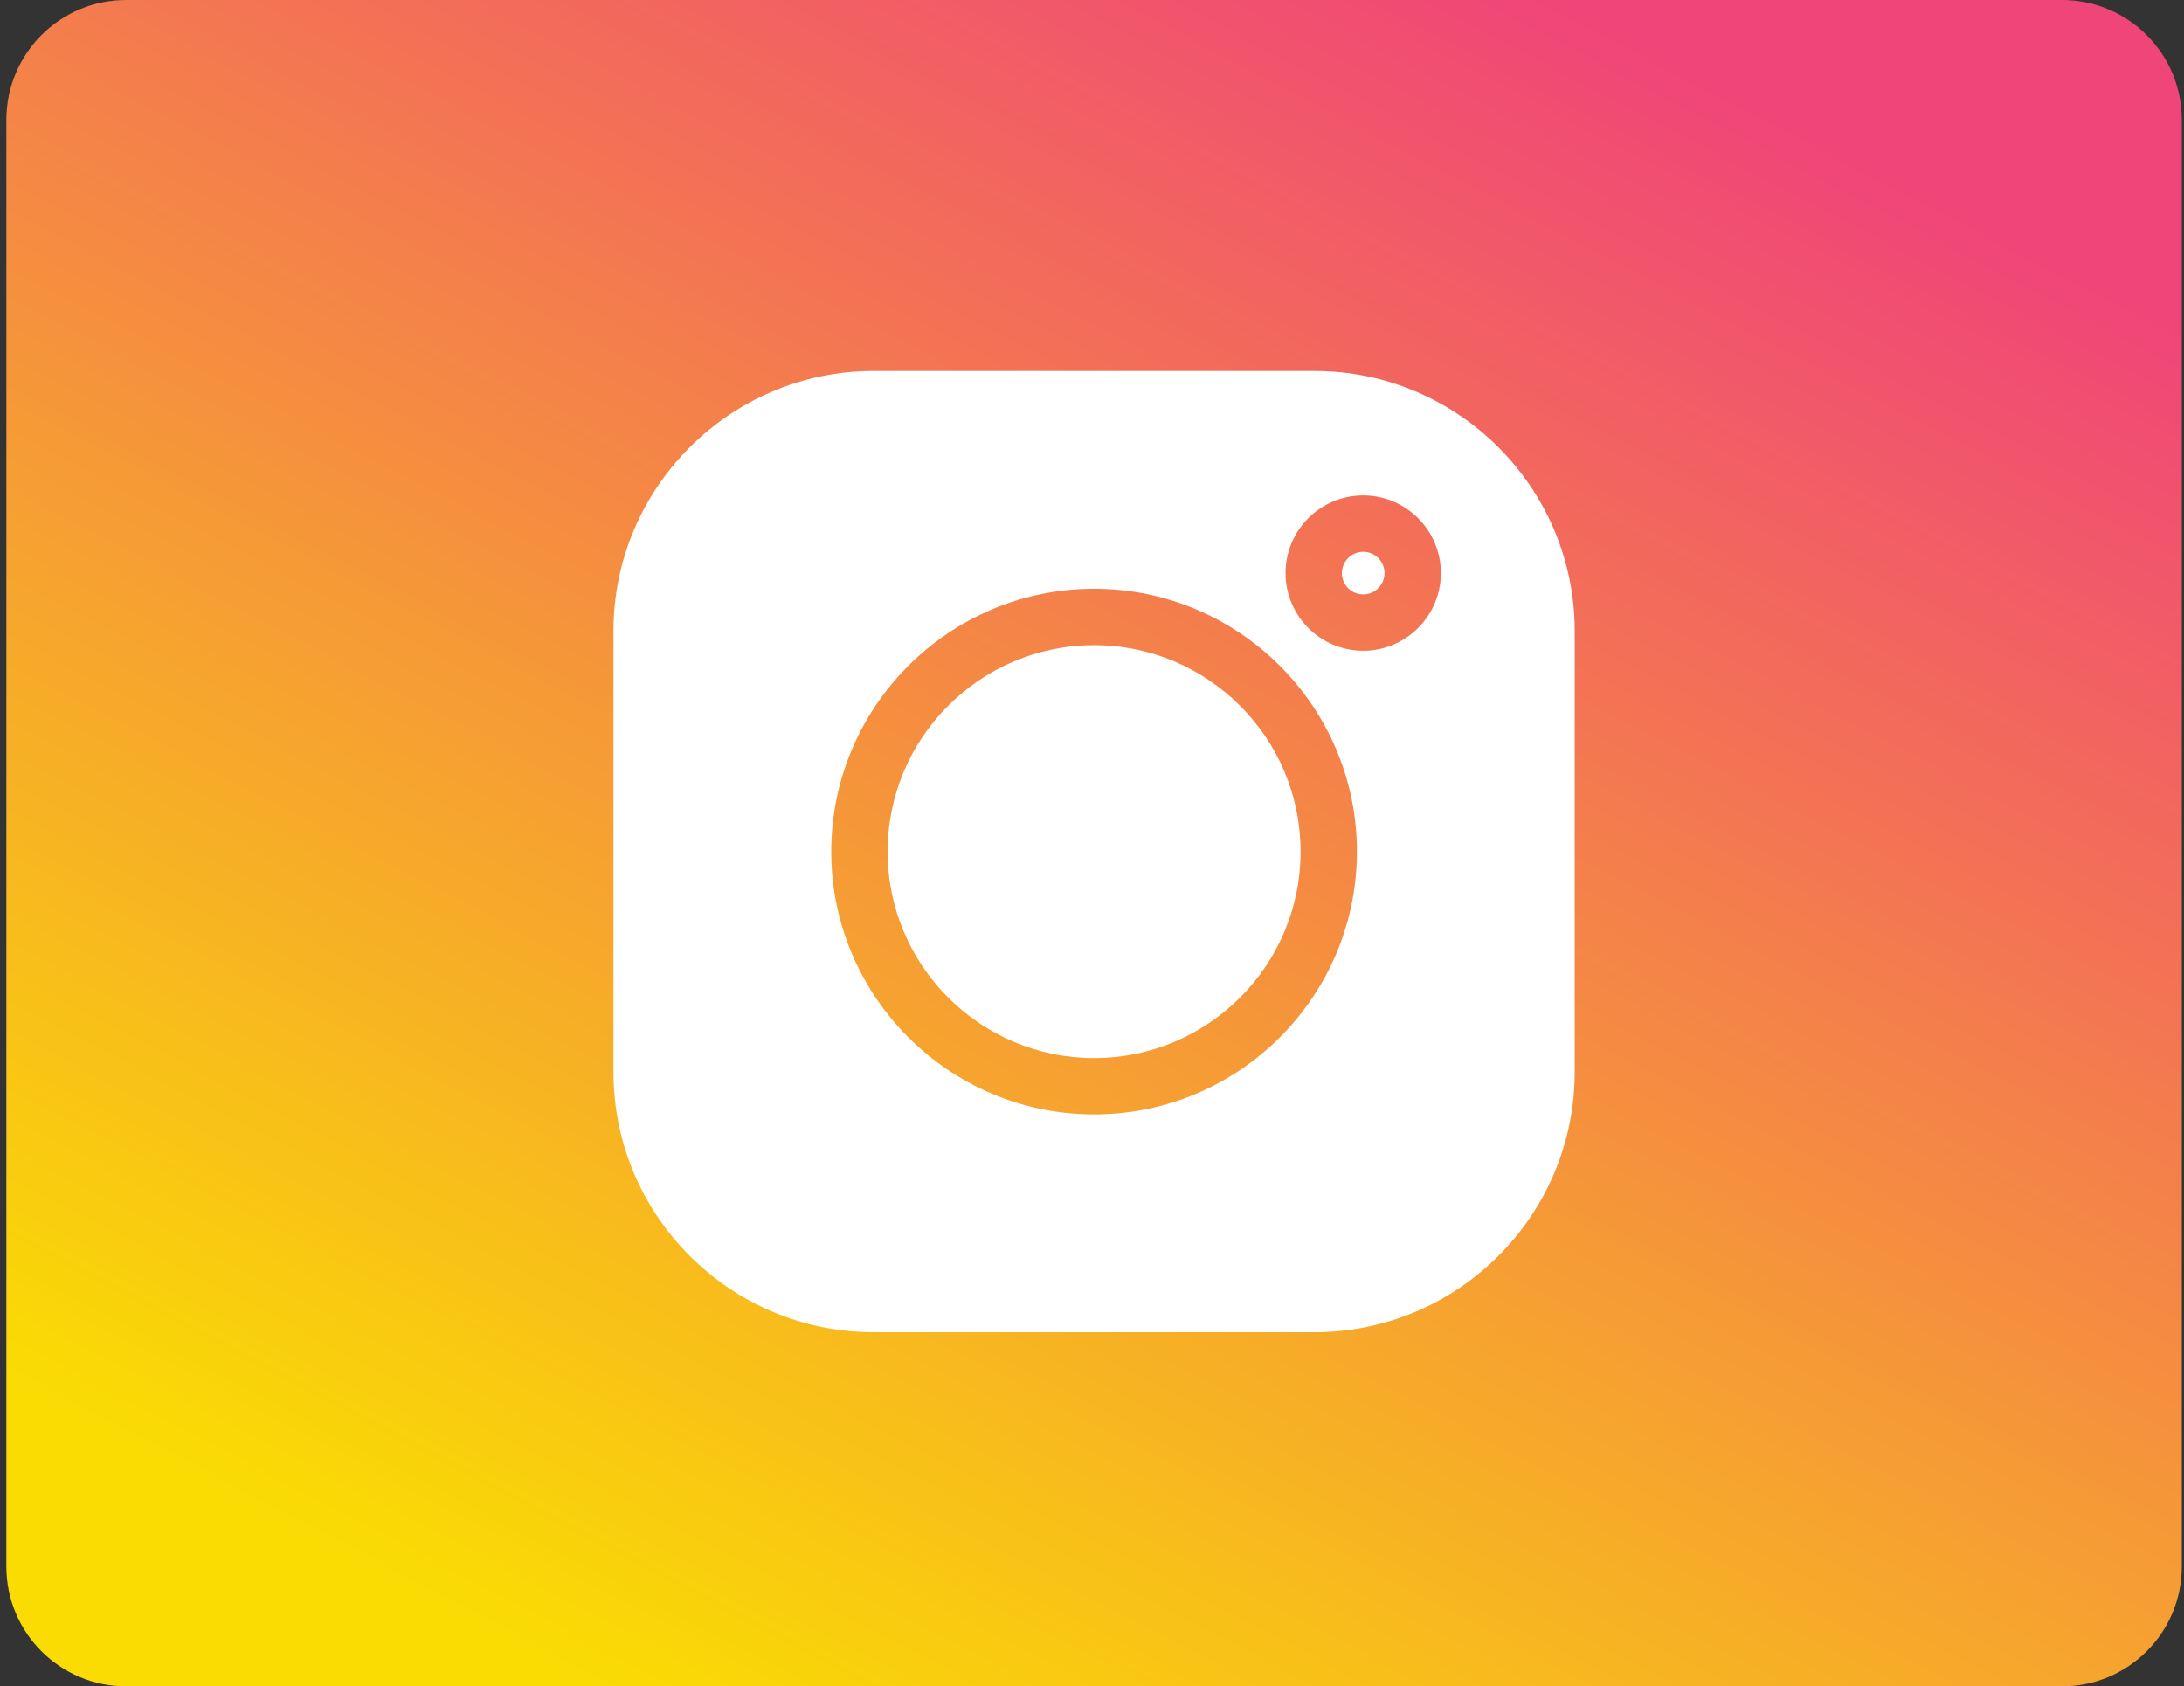
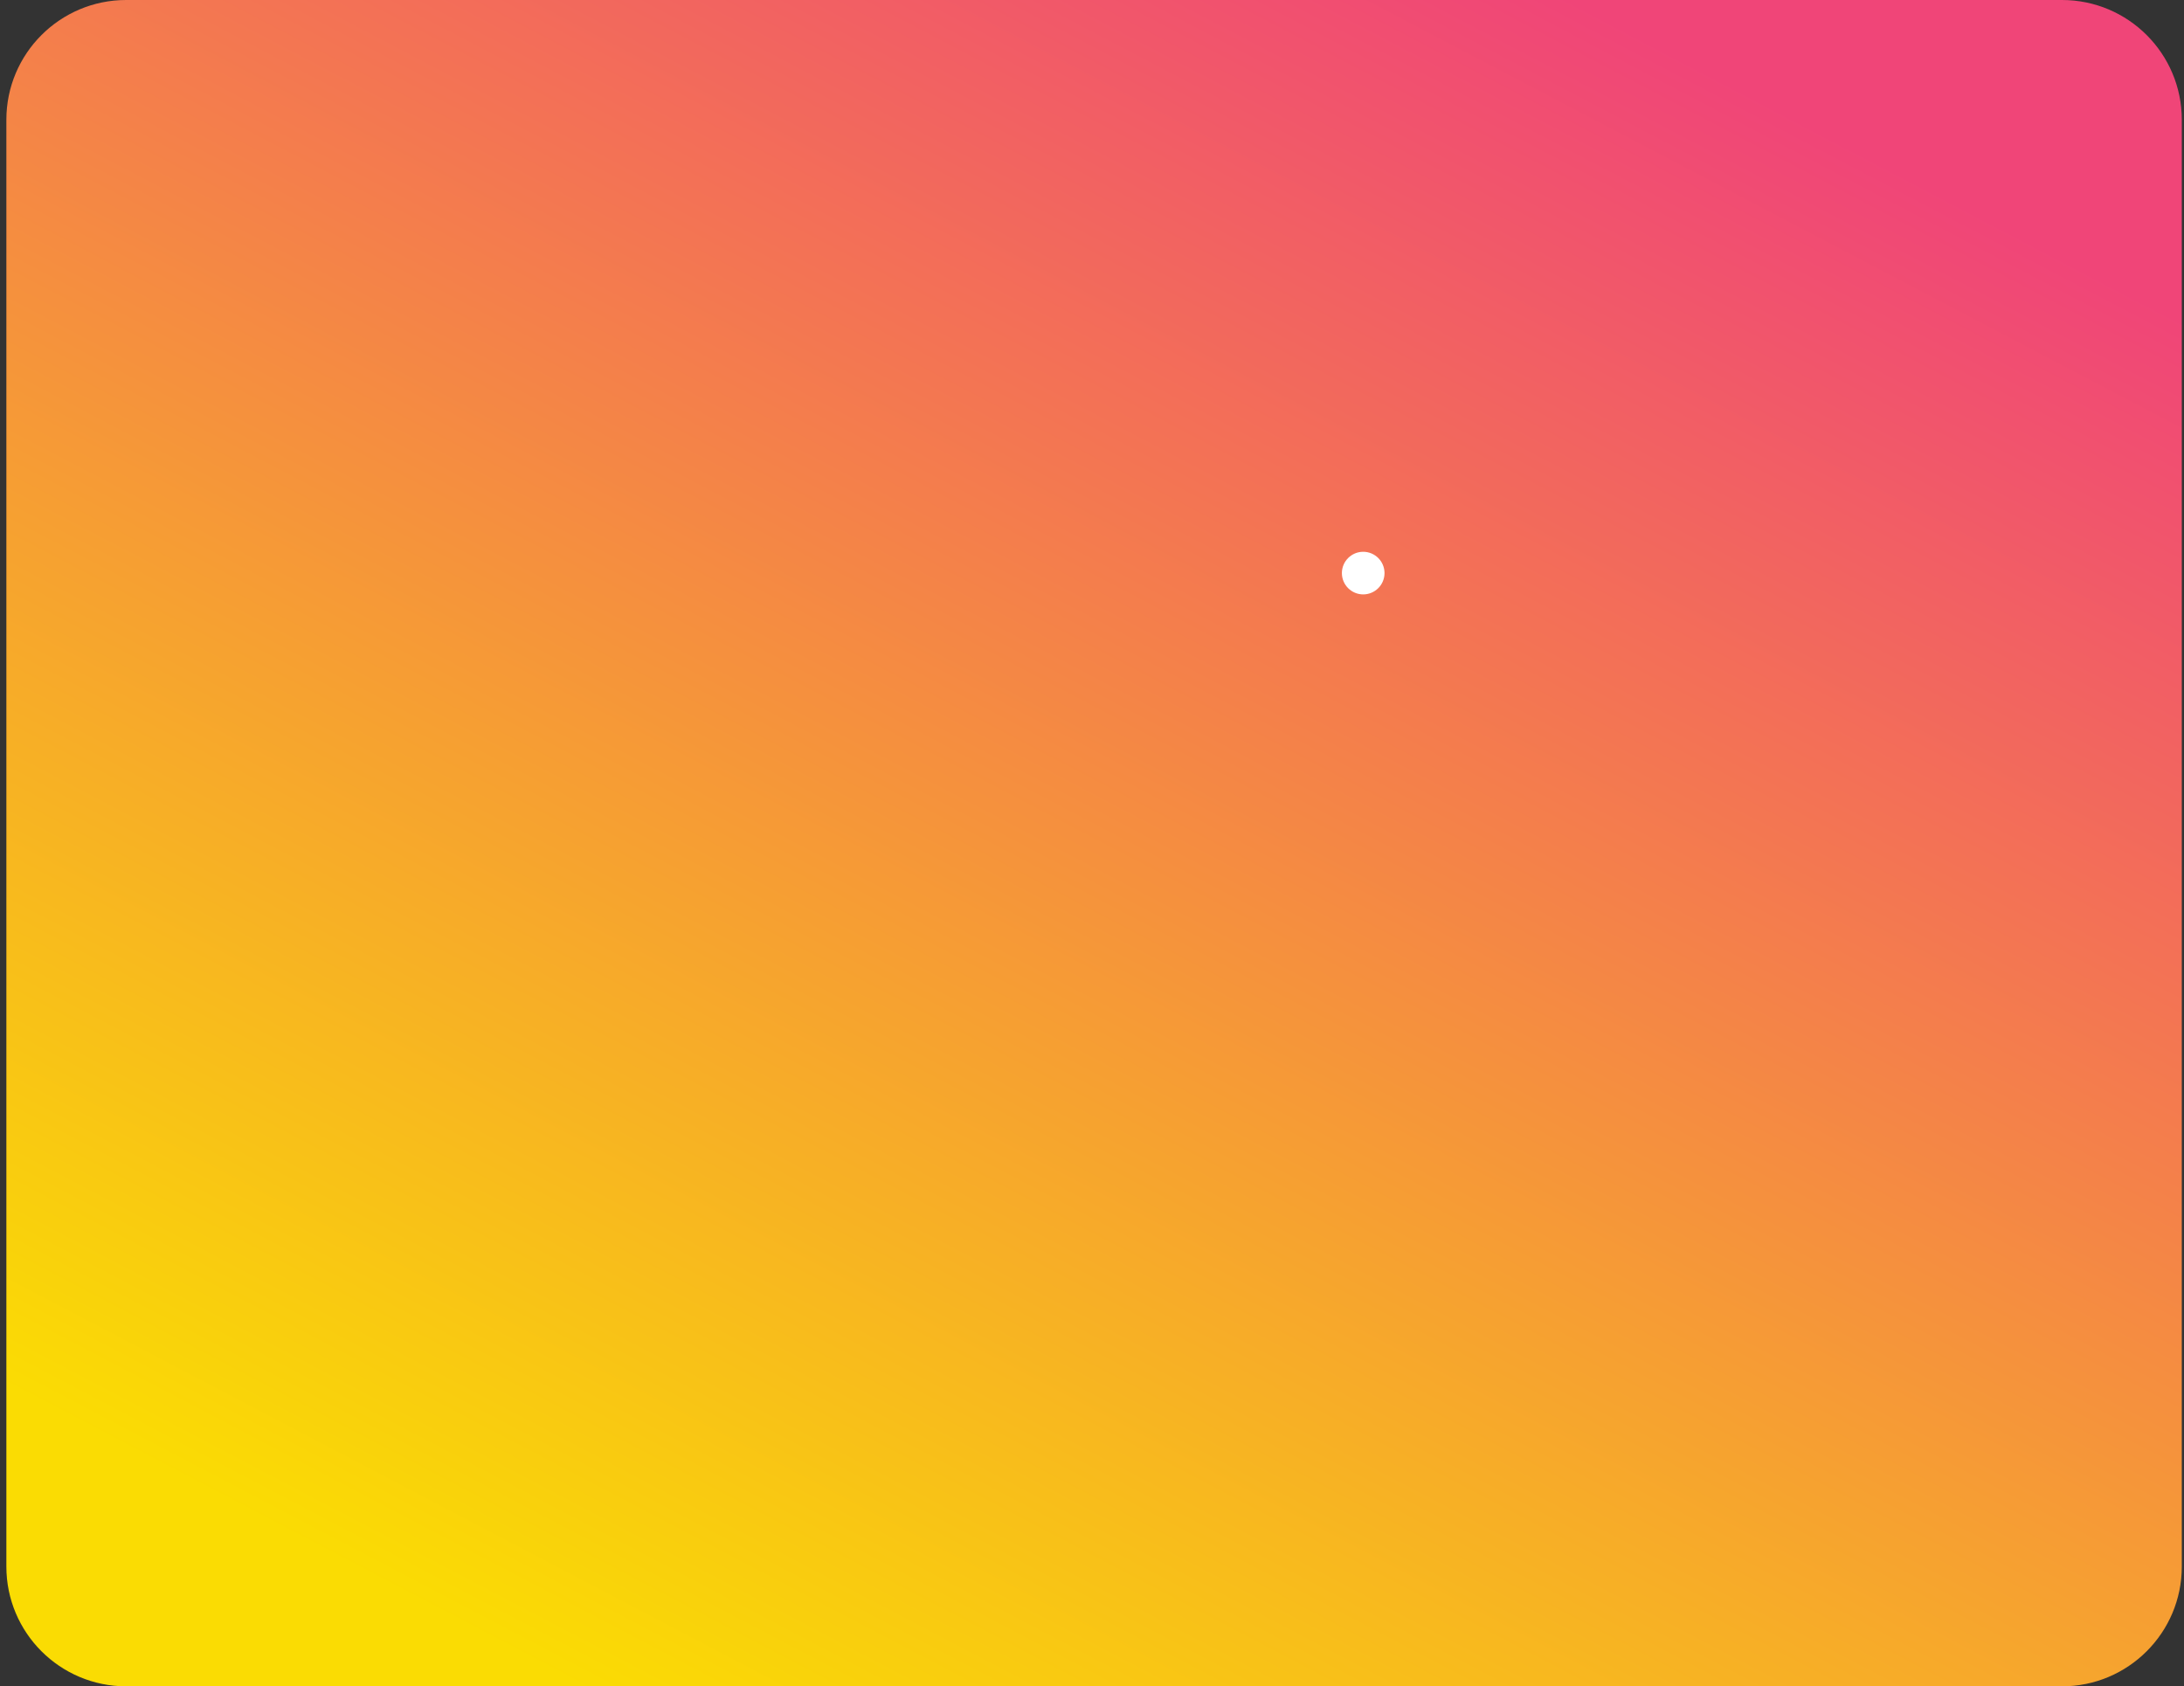
<svg xmlns="http://www.w3.org/2000/svg" width="237" height="183" viewBox="0 0 237 183" fill="none">
  <rect x="0" y="0" width="237" height="183" fill="#333333" stroke="none" />
  <path d="M0.691 13C0.691 5.82 6.512 0 13.691 0H223.761C230.941 0 236.761 5.82 236.761 13V170C236.761 177.18 230.941 183 223.761 183H13.691C6.512 183 0.691 177.18 0.691 170V13Z" fill="url(#paint0_linear)" />
  <g clip-path="url(#clip0)">
-     <path d="M142.645 40.258H94.806C79.237 40.258 66.57 52.924 66.57 68.494V116.333C66.57 131.902 79.237 144.568 94.806 144.568H142.645C158.214 144.568 170.88 131.902 170.88 116.333V68.494C170.88 52.924 158.214 40.258 142.645 40.258V40.258ZM118.725 120.934C102.998 120.934 90.204 108.14 90.204 92.413C90.204 76.686 102.998 63.891 118.725 63.891C134.452 63.891 147.247 76.686 147.247 92.413C147.247 108.14 134.452 120.934 118.725 120.934ZM147.929 70.618C143.281 70.618 139.501 66.838 139.501 62.19C139.501 57.542 143.281 53.761 147.929 53.761C152.576 53.761 156.357 57.542 156.357 62.19C156.357 66.838 152.576 70.618 147.929 70.618Z" fill="white" />
-     <path d="M118.729 70.012C106.374 70.012 96.322 80.063 96.322 92.418C96.322 104.772 106.374 114.824 118.729 114.824C131.084 114.824 141.135 104.772 141.135 92.418C141.135 80.063 131.084 70.012 118.729 70.012Z" fill="white" />
    <path d="M147.93 59.879C146.655 59.879 145.617 60.917 145.617 62.192C145.617 63.467 146.655 64.504 147.93 64.504C149.206 64.504 150.243 63.467 150.243 62.192C150.243 60.916 149.206 59.879 147.93 59.879Z" fill="white" />
  </g>
  <defs>
    <linearGradient id="paint0_linear" x1="220.101" y1="25.745" x2="121.344" y2="213.944" gradientUnits="userSpaceOnUse">
      <stop stop-color="#F04578" />
      <stop offset="1" stop-color="#FADC03" />
    </linearGradient>
    <clipPath id="clip0">
      <rect width="104.31" height="104.31" fill="white" transform="translate(66.57 40.258)" />
    </clipPath>
  </defs>
</svg>